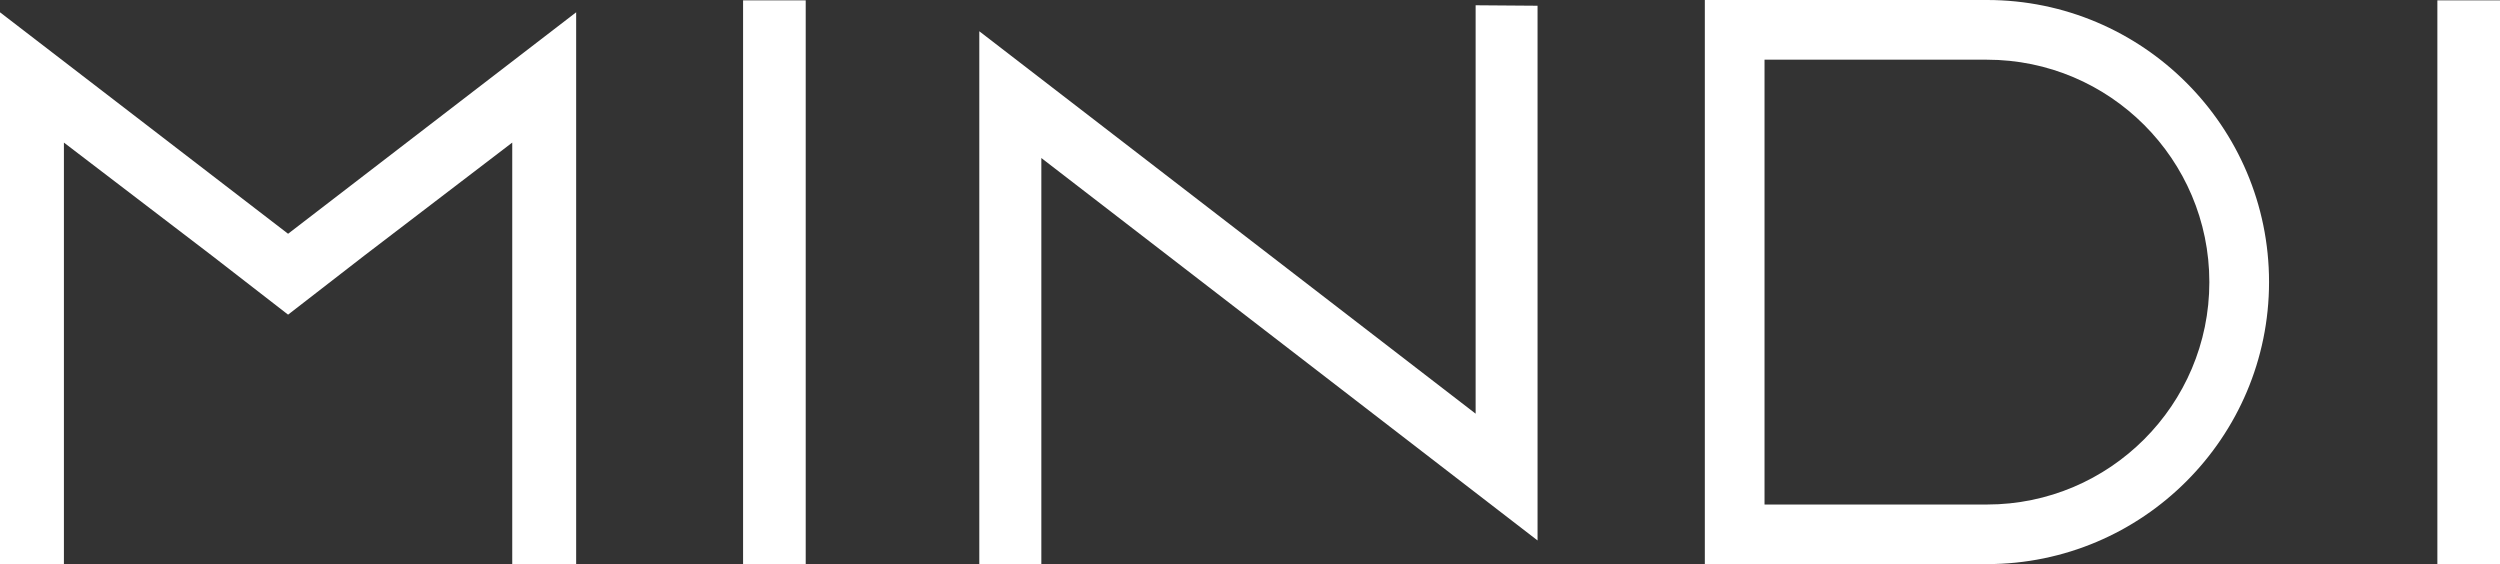
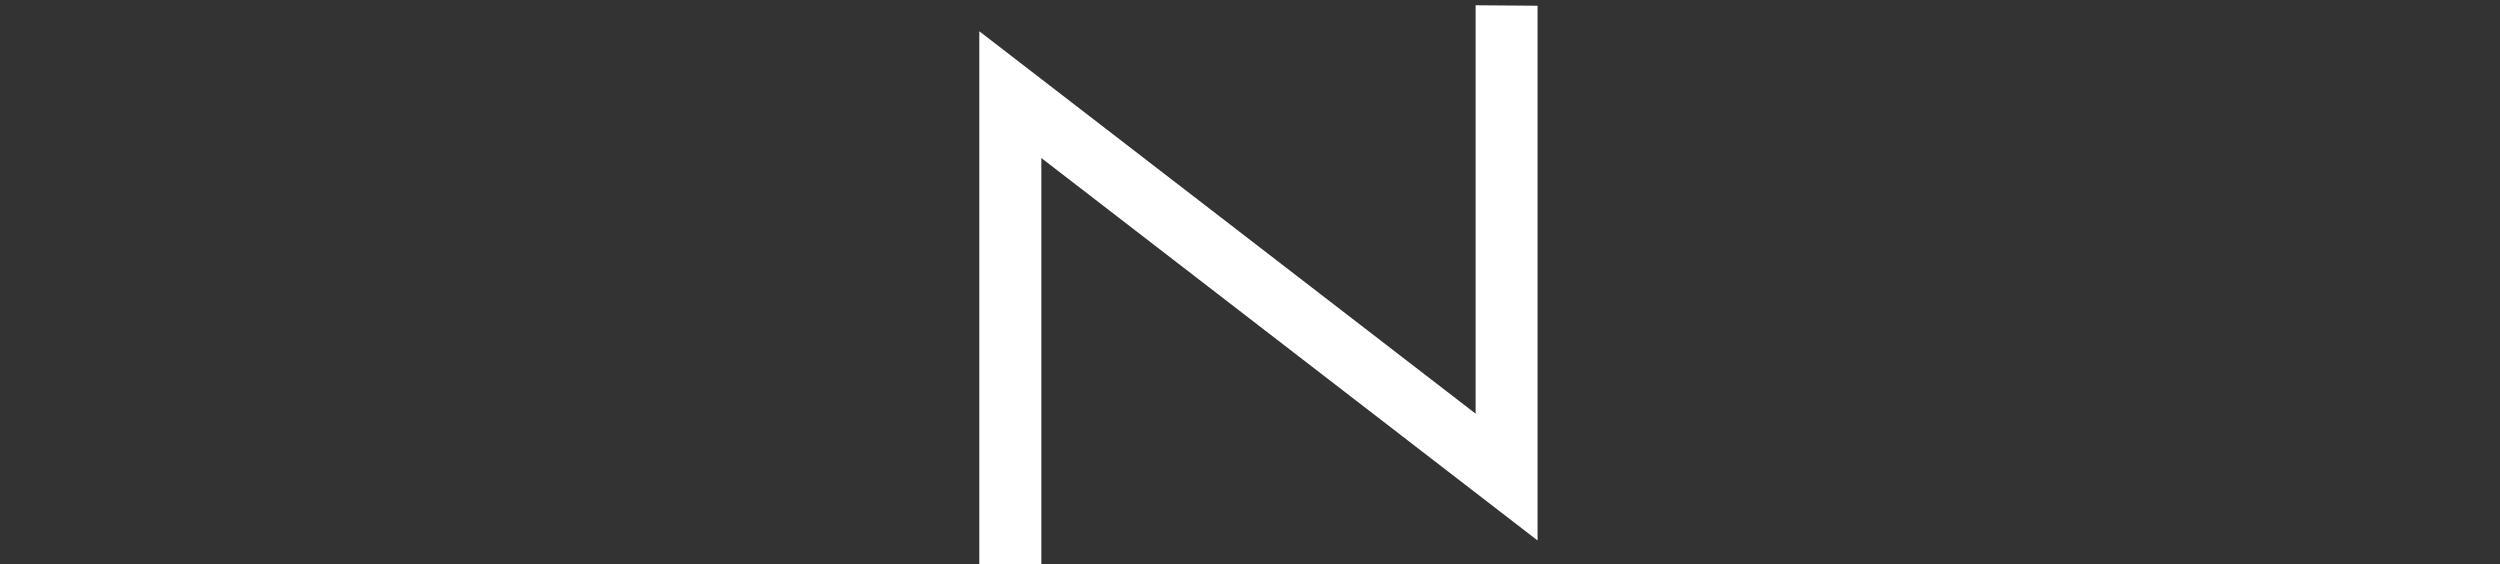
<svg xmlns="http://www.w3.org/2000/svg" id="Layer_1" data-name="Layer 1" viewBox="0 0 213.57 48.19">
  <rect x="0" y="0" width="213.57" height="48.19" fill="#333333" stroke="none" />
  <defs>
    <style>
      .cls-1 {
        fill: #fff;
      }
    </style>
  </defs>
-   <path class="cls-1" d="m43.76,48.19h5.46V1.05l-24.61,18.92L0,1.05v47.14h5.46V12.18l12.62,9.64,6.53,5.06,6.52-5.05,12.63-9.65v36.01Z" />
-   <rect class="cls-1" x="63.48" y=".03" width="5.35" height="48.16" />
-   <rect class="cls-1" x="208.22" y=".03" width="5.35" height="48.16" />
  <polygon class="cls-1" points="83.66 48.19 88.96 48.19 88.96 13.5 131.35 46.17 131.35 .49 126.06 .45 126.06 35.34 83.66 2.67 83.66 48.19" />
-   <path class="cls-1" d="m169.74,0h-24.1v48.19h24.1c13.29,0,24.1-10.81,24.1-24.1S183.03,0,169.74,0Zm0,43.1h-19V5.1h19c10.48,0,19,8.52,19,19s-8.52,19-19,19Z" />
</svg>